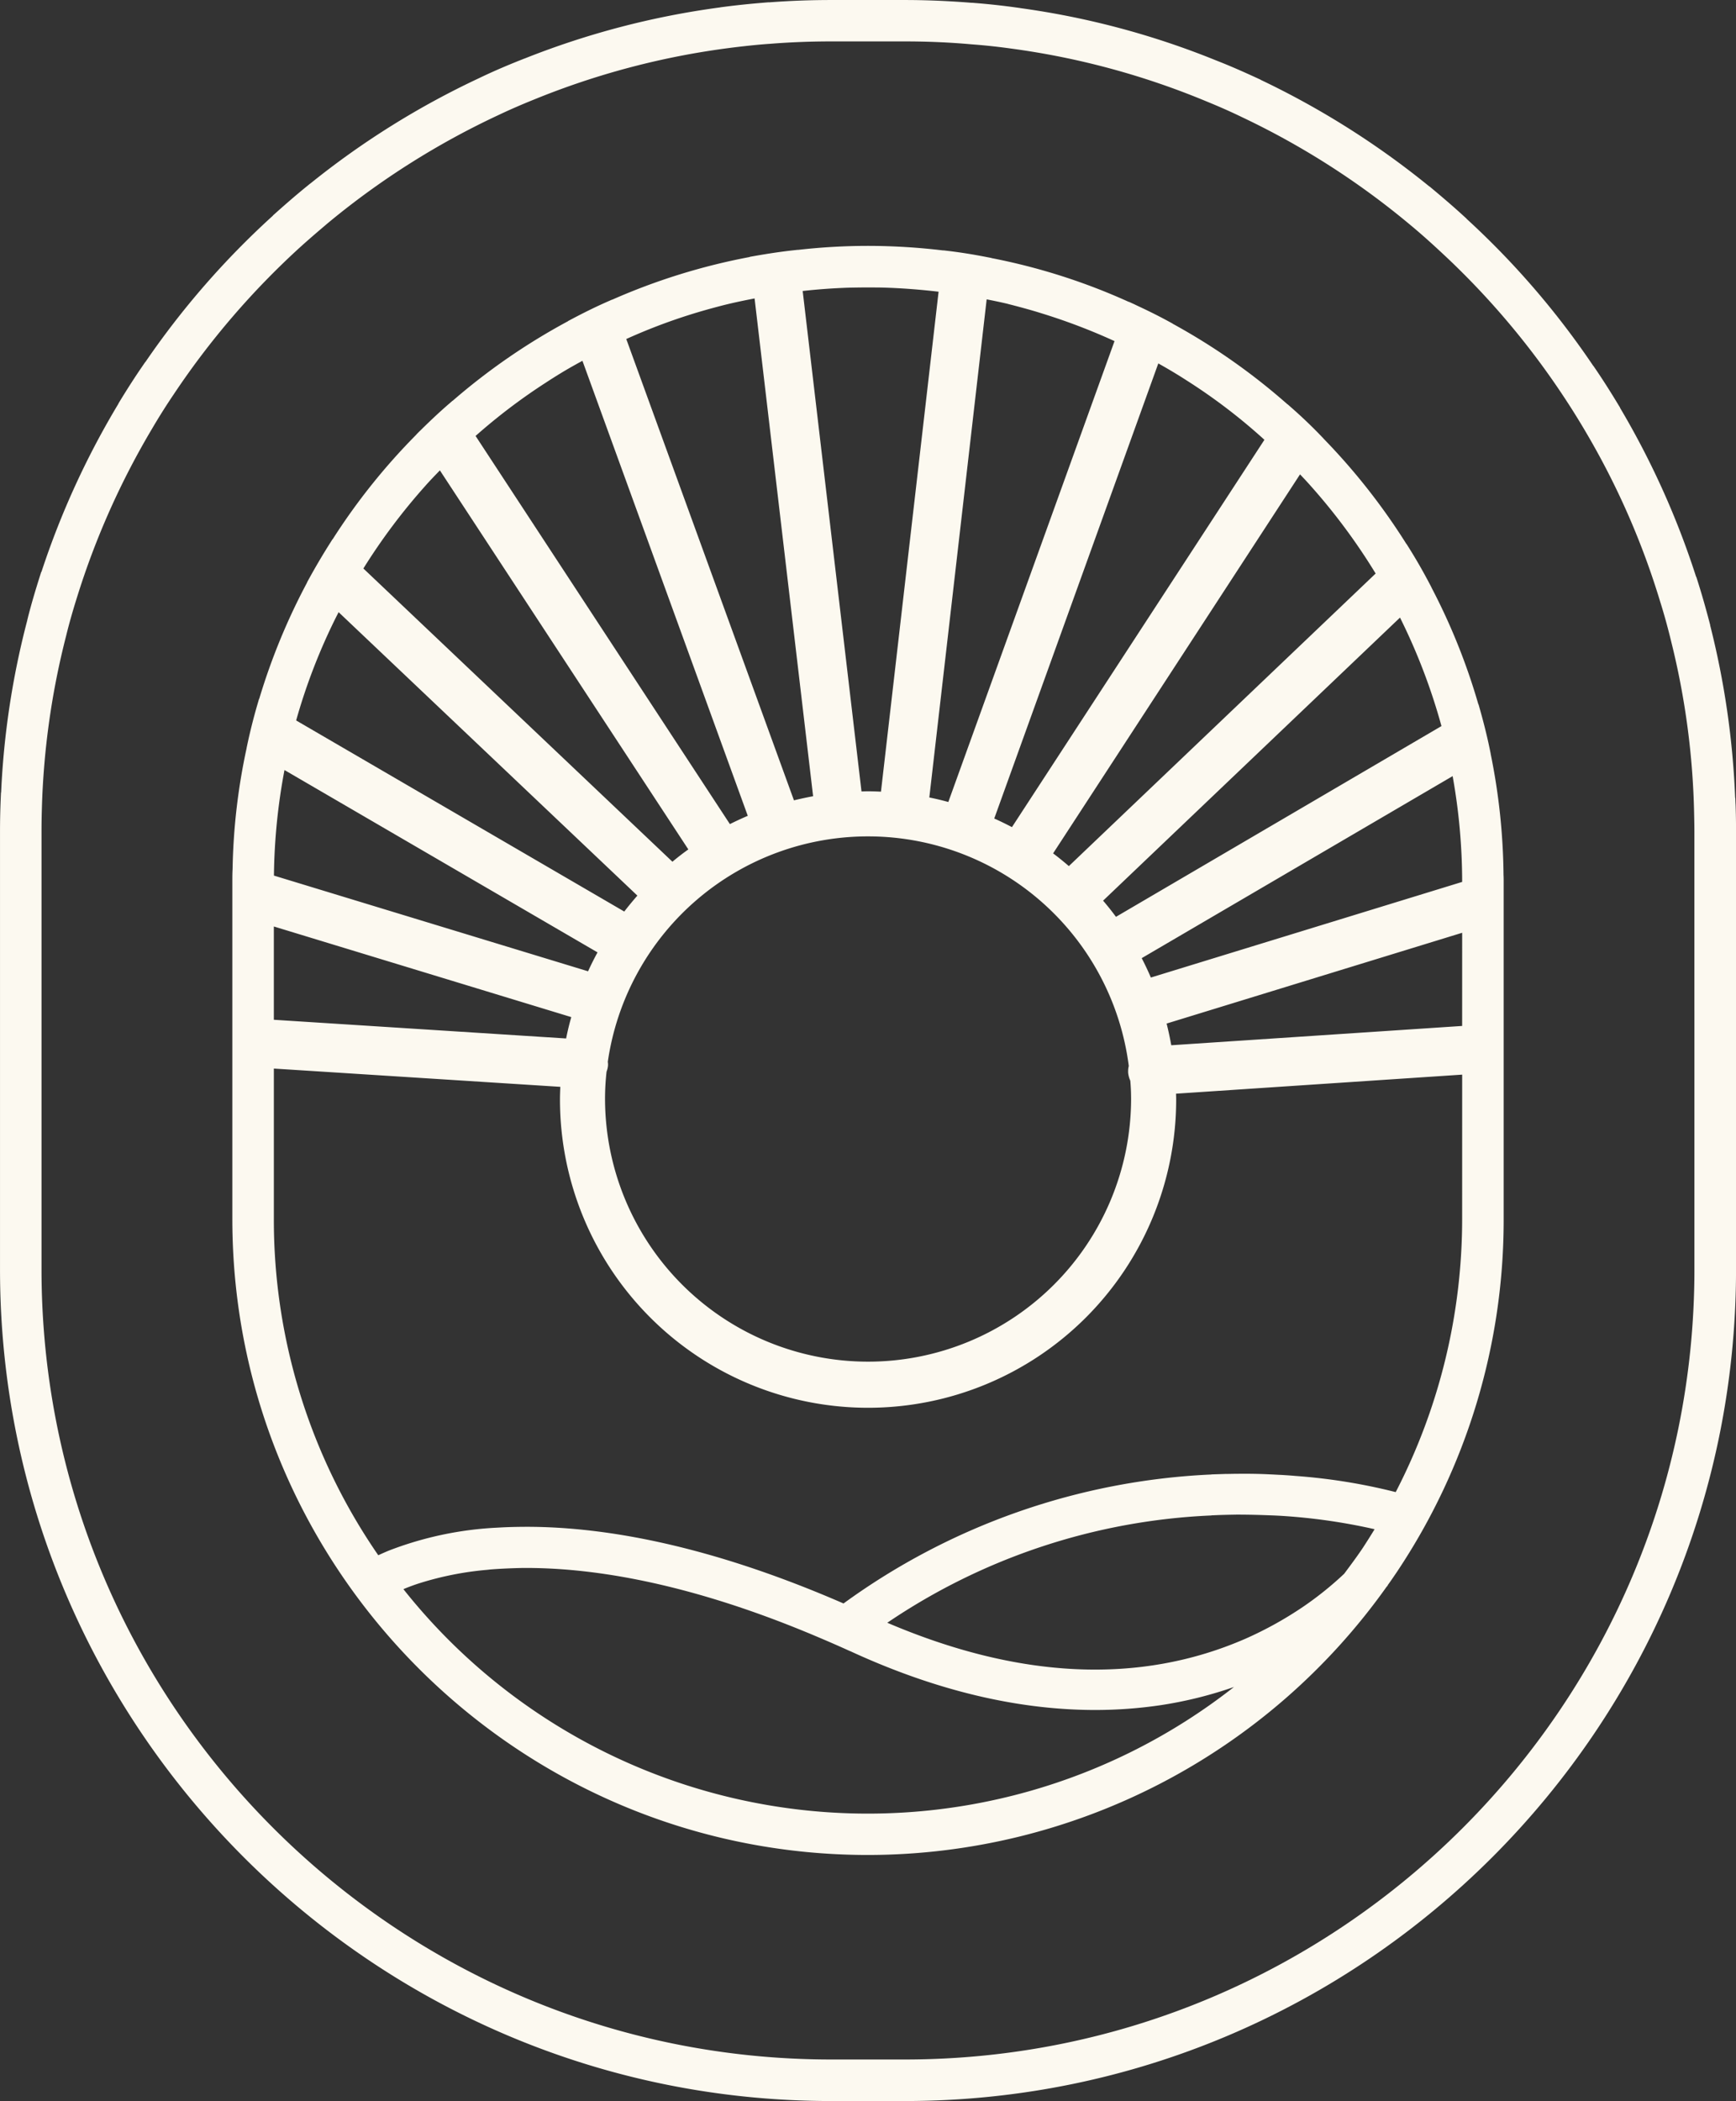
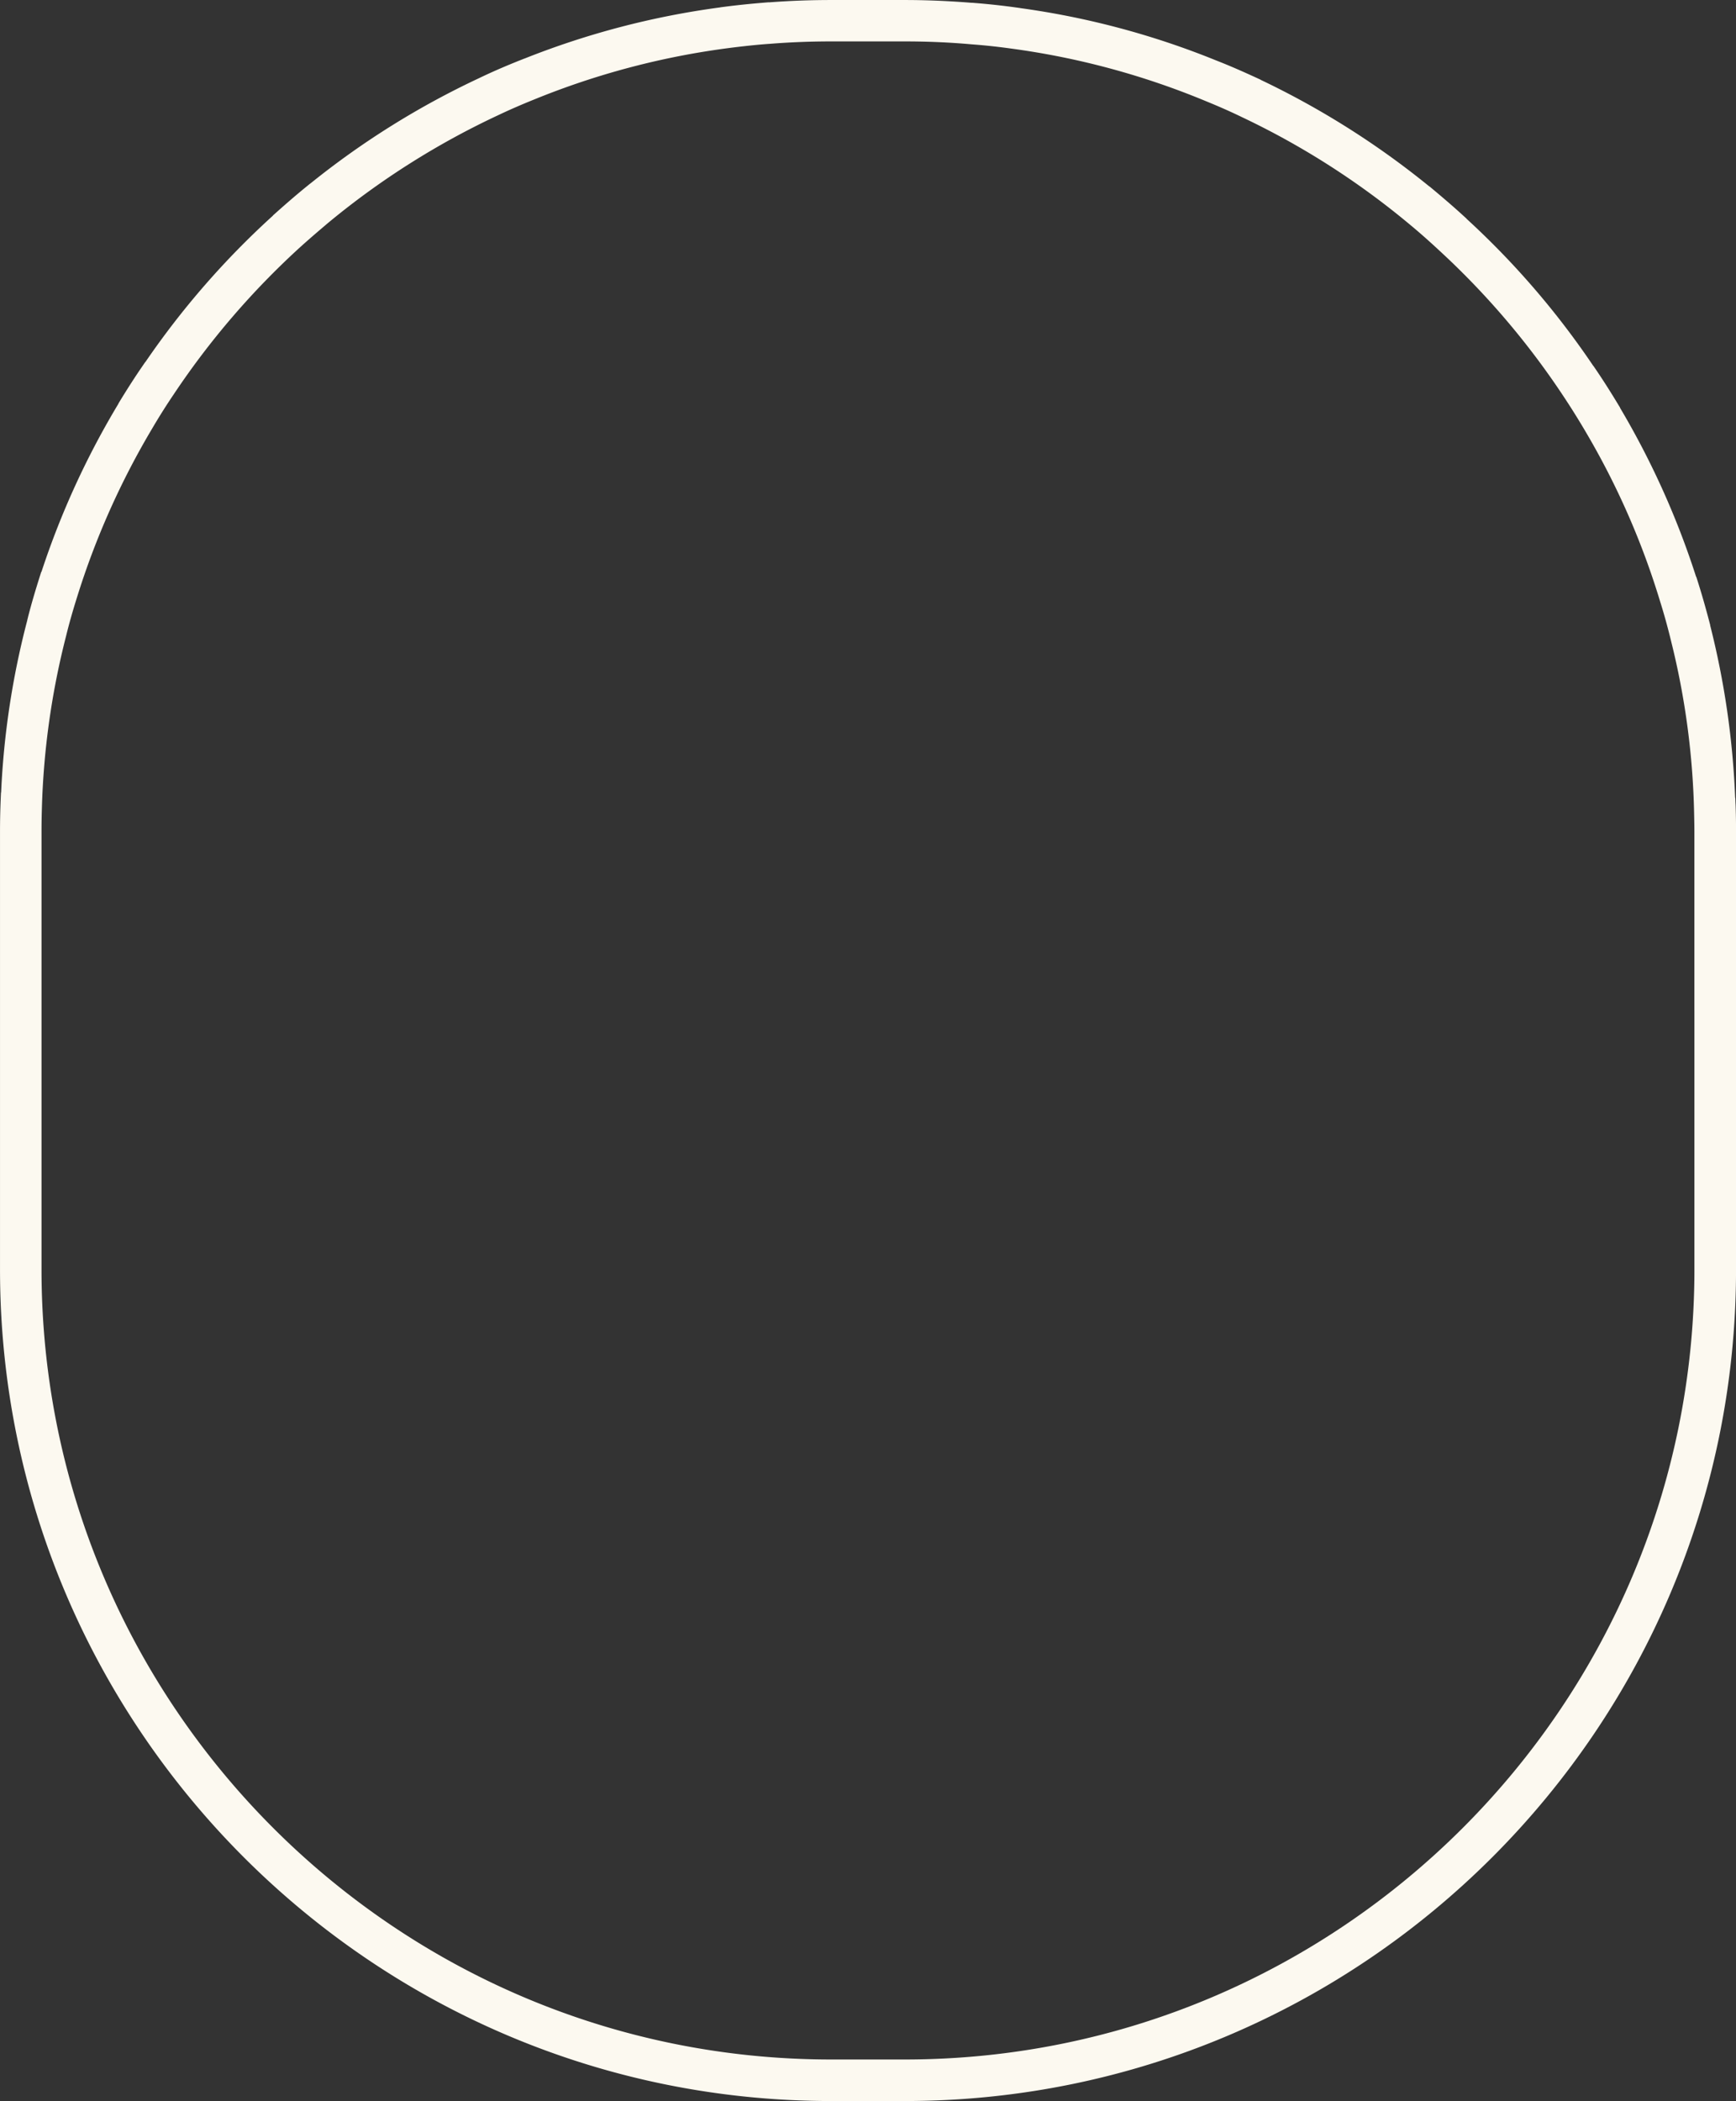
<svg xmlns="http://www.w3.org/2000/svg" width="421.85" height="510.278" viewBox="0 0 421.85 510.278">
  <rect x="0" y="0" width="421.85" height="510.278" fill="#333333" stroke="none" />
  <g id="Groupe_5903" data-name="Groupe 5903" transform="translate(-373.321 -1085.886)">
-     <path id="Tracé_11005" data-name="Tracé 11005" d="M461.342,245.873a153.542,153.542,0,0,0-3.134-29.43l.012-.008-.162-.8c-.633-3.1-1.437-6.385-2.392-9.768l-.4-1.421-.033.019a152.06,152.06,0,0,0-11.407-28.4l.012-.013-.4-.761c-1.582-3.013-3.19-5.828-4.922-8.6a.656.656,0,0,1-.045-.071l-.7-1.124-.021.021a154.641,154.641,0,0,0-20.182-25.641l.009-.013-.631-.654c-2.217-2.3-4.6-4.582-7.085-6.765a.142.142,0,0,1-.012-.01l-.984-.868-.015.023a153.635,153.635,0,0,0-27.926-19.591l.009-.024-.858-.467c-2.461-1.344-5.006-2.61-7.7-3.861-.324-.151-.624-.305-.955-.455l-1.122-.512-.012.03a150.175,150.175,0,0,0-33.385-10.646l0-.024-1.035-.2c-1.7-.333-3.323-.623-4.9-.874s-3.106-.465-4.61-.643l-1.137-.135,0,.028a154.247,154.247,0,0,0-18.307-1.114,150.665,150.665,0,0,0-17.031.974l0-.021-1.125.123c-.709.077-1.429.163-2.167.258-2.217.285-4.609.657-7.362,1.141l-1.062.187.006.038a153.076,153.076,0,0,0-33.429,10.369l-.009-.025-1.12.493c-2.773,1.222-5.624,2.615-8.718,4.257l-.88.466.009.028a154.317,154.317,0,0,0-28.057,19.346l-.015-.024-.988.857c-2.17,1.883-4.387,3.958-6.6,6.144-.18.18-.363.345-.543.527h0l0,0-.657.657.012.021A152.878,152.878,0,0,0,176.8,164.383l-.024-.024-.742,1.173c-1.731,2.743-3.37,5.525-5.006,8.5l-.426.773.024.022a153.719,153.719,0,0,0-11.654,28.287l-.033-.02-.409,1.4c-.927,3.184-1.752,6.46-2.452,9.737l-.171.811.012.006a150.393,150.393,0,0,0-3.418,29.389c-.06,1.034-.06,2.1-.06,3.131v81.866c0,85.175,69.293,154.468,154.468,154.468a154.734,154.734,0,0,0,126.029-65.153l.255-.26v-.107c.63-.855,1.215-1.713,1.815-2.6l.477-.7a153.766,153.766,0,0,0,25.891-85.652V247.575c0-.543,0-1.085-.03-1.627ZM243.38,293.648v0a5.413,5.413,0,0,0,.346-1.443,3.868,3.868,0,0,0-.048-.932,63.887,63.887,0,0,1,126.6,1.01,5.061,5.061,0,0,0-.159,1.174l0,.416a6.2,6.2,0,0,0,.528,1.988c.126,1.44.192,2.933.192,4.564a63.917,63.917,0,0,1-127.833,0,58.423,58.423,0,0,1,.372-6.772m132.268-22.855q-1.03-2.388-2.226-4.709l75.553-44.208a145.481,145.481,0,0,1,2.314,25.695Zm-8.484-14.742q-1.485-2.015-3.127-3.929l72.15-68.751a145.546,145.546,0,0,1,10.075,26.352Zm46.694-105.361a146.723,146.723,0,0,1,16.41,21.98l-74.551,71.06c-1.33-1.147-2.6-2.172-3.826-3.093l60-92.047c.657.691,1.314,1.373,1.965,2.1m-10.615-10.5-61.352,94.074c-1.534-.8-2.951-1.491-4.3-2.092l39.864-110.527c2.365,1.32,4.664,2.692,6.833,4.095a138.424,138.424,0,0,1,18.952,14.45m-62.3-32.984c2.431.62,5.285,1.372,8.043,2.239a145.9,145.9,0,0,1,17.832,6.777L326.424,228.166c-1.552-.429-3.085-.793-4.616-1.1l13.934-120.977c1.74.343,3.487.7,5.2,1.113M306.908,103.2c1.207,0,2.41,0,3.61.027,4.55.131,9.093.485,13.541,1.006l-14,121.421c-1.047-.044-2.1-.088-3.148-.088-.531,0-1.057.021-1.584.035L291.035,104.06c3.505-.391,7.154-.669,11.155-.808,1.555-.029,3.134-.056,4.718-.056m-35.077,4.3c2.488-.622,5.009-1.147,7.515-1.63l14.222,120.9c-1.432.261-2.965.588-4.655.995L248.167,115.721a138.031,138.031,0,0,1,15.636-5.96c2.425-.762,5.051-1.5,8.028-2.264m-43.16,18.784c2.554-1.669,4.883-3.082,7.146-4.332.558-.321,1.132-.626,1.7-.935l40.176,110.507c-1.45.62-2.89,1.287-4.346,2.012l-61.8-94.271a141.072,141.072,0,0,1,17.127-12.981m34.573,113.4c-1.312.931-2.6,1.93-3.865,2.99l-75.1-71.217a146.2,146.2,0,0,1,14.993-20c1.144-1.3,2.371-2.561,3.6-3.829Zm-12.382,11.22c-1.1,1.258-2.17,2.549-3.187,3.868l-79.731-46.409a142.862,142.862,0,0,1,9.664-25.019s.318-.622.654-1.276Zm-9.682,13.787c-.822,1.5-1.591,3.036-2.3,4.595l-76.334-23.243a145.806,145.806,0,0,1,2.563-25.636ZM162.527,258.4l72.279,22.009c-.49,1.7-.91,3.436-1.252,5.187l-71.027-4.539Zm31.53,161,0-.081c1.128-.464,2.347-.933,3.758-1.387a76.907,76.907,0,0,1,16.362-3.267c.375-.028.751-.087,1.125-.116,2.257-.174,4.742-.29,7.4-.348,15.783-.173,38.708,3.036,69.179,15.582.991.4,2,.835,3.01,1.258,2.392,1.014,4.817,2.064,7.314,3.2l.006,0c.2.112.456.171.654.284,22.779,10.465,42.61,14.164,59.26,14.164a108.635,108.635,0,0,0,15.813-1.156,99.286,99.286,0,0,0,17.893-4.426A144.072,144.072,0,0,1,194.057,419.4m233.226-10.28c-1.48,2.224-3.076,4.355-4.667,6.487a81.531,81.531,0,0,1-9.9,7.961,89.488,89.488,0,0,1-14.2,7.863c-25.554,11.1-54.777,9.8-86.921-3.93l0,0a151.992,151.992,0,0,1,78.714-26.055.946.946,0,0,1,.309-.035c2-.1,3.959-.138,5.852-.171,2.821,0,5.507.068,8.088.171,2.134.068,4.2.207,6.161.378a141.709,141.709,0,0,1,19.291,2.995c-.888,1.469-1.8,2.9-2.731,4.337m24.006-79.676a144.292,144.292,0,0,1-16.035,66.115c-.036.068-.078.143-.114.21a140.463,140.463,0,0,0-24.417-3.928c-1.069-.1-2.17-.171-3.3-.24-.895-.034-1.858-.1-2.788-.137-2.65-.137-5.369-.172-8.226-.137-.861,0-1.755.034-2.65.034l-3.1.1a1.284,1.284,0,0,0-.345.035,164.473,164.473,0,0,0-89.349,31.32l0,0-.006,0c-32.58-14.165-57.873-18.559-76.633-18.617-2.632,0-5.06.058-7.374.2a84.352,84.352,0,0,0-26.479,5.579c-.922.38-1.762.758-2.563,1.129-.036-.053-.075-.1-.111-.156a143.319,143.319,0,0,1-25.266-81.511V292.906l69.611,4.439c-.042,1.02-.084,2.043-.084,3.075a74.869,74.869,0,0,0,149.738,0c0-.486-.021-.941-.033-1.413l69.53-4.627Zm0-46.889L380.6,287.243c-.318-1.792-.7-3.553-1.128-5.269l71.817-22.046Z" transform="translate(277.339 1052.502)" fill="#fcf9f0" />
    <path id="Tracé_11006" data-name="Tracé 11006" d="M486.157,195.267l-.057-1.486-.033.01a202.628,202.628,0,0,0-6.083-41.946l.024-.013-.219-.839c-.927-3.519-1.821-6.637-2.734-9.534l-.432-1.366-.036.02a201.188,201.188,0,0,0-18.5-41.077l.024-.024-.477-.784c-1.854-3.073-3.577-5.774-5.261-8.261l-.756-1.116-.02.021a200,200,0,0,0-30.786-35.723l.015-.022-.714-.652c-2.107-1.926-4.433-3.948-7.329-6.37l-.027-.021-.954-.8-.015.024a203.527,203.527,0,0,0-41.034-25.927l.009-.024-.954-.438c-2.4-1.1-5.573-2.537-8.841-3.84l-1.1-.435v0A197.992,197.992,0,0,0,312.341,1.964V1.953L311.234,1.8c-3.088-.429-6.3-.782-9.544-1.049h-.015L300.585.661l0,.019C295.1.239,289.622,0,284.28,0h-17.9c-5.192,0-10.27.205-15.153.573l0-.024-1.1.09c-3.409.279-6.528.6-9.535.988l-1.119.143,0,.017A200.025,200.025,0,0,0,191.87,14.222l0-.011-1.1.435c-3.223,1.285-6.116,2.532-8.841,3.81l-.027.013-.924.434,0,.008a201.25,201.25,0,0,0-41.172,25.683l-.009-.015-.981.8q-.824.671-1.68,1.386c-1.717,1.436-3.56,3.035-5.675,4.922l-.018.017-.714.636.018.028A201.651,201.651,0,0,0,99.768,87.9l-.021-.021-.754,1.1c-1.707,2.482-3.439,5.165-5.3,8.205a.568.568,0,0,1-.039.066l-.441.72.021.021A200.884,200.884,0,0,0,74.487,138.91l-.045-.025-.429,1.36c-.817,2.6-1.867,6.027-2.758,9.527,0,.017-.009.034-.012.051l-.2.8.012.006a199.521,199.521,0,0,0-6.36,41.843l-.033-.01-.063,1.469c-.114,2.647-.174,5.323-.174,8V308.312c0,111.363,90.6,201.962,201.964,201.962h17.9c111.377,0,201.99-90.6,201.99-201.962V201.931c0-2.242-.03-4.453-.114-6.664m-10,50.141v62.9c0,105.8-86.075,191.877-191.877,191.877h-17.9c-105.8,0-191.877-86.077-191.877-191.877V201.931c0-1.867.03-3.735.087-5.575v-.007a189.21,189.21,0,0,1,5.895-41.934c.693-2.845,1.566-5.932,2.668-9.439l.012-.035A190.973,190.973,0,0,1,101.5,103.9c1.627-2.77,3.364-5.521,5.165-8.175l.042-.064a193.76,193.76,0,0,1,30.65-35.633c1.777-1.6,3.526-3.119,5.246-4.58.67-.566,1.344-1.15,2-1.69l.034-.027a192.388,192.388,0,0,1,40.953-25.81c2.686-1.275,5.612-2.548,8.7-3.788l.047-.02a189.694,189.694,0,0,1,47.454-12.483c1.326-.171,2.557-.314,3.748-.446,2.017-.223,3.893-.4,5.7-.529l.06,0c4.949-.4,10.024-.6,15.093-.6h17.9c5.582,0,11.071.242,16.335.719,3.025.221,6.191.558,9.414,1.007a188.688,188.688,0,0,1,47.418,12.787c3.239,1.321,6.081,2.578,8.7,3.85a191.763,191.763,0,0,1,40.839,26.1c2.244,1.854,4.6,3.93,7.2,6.346l.057.053a192.153,192.153,0,0,1,30.44,35.845c1.753,2.659,3.473,5.423,5.114,8.219a188.7,188.7,0,0,1,18.078,41.275c.934,2.967,1.786,6.053,2.611,9.446a188.076,188.076,0,0,1,5.6,42.038c.03,1.38.06,2.79.06,4.2v43.477Z" transform="translate(308.9 1085.89)" fill="#fcf9f0" />
  </g>
</svg>